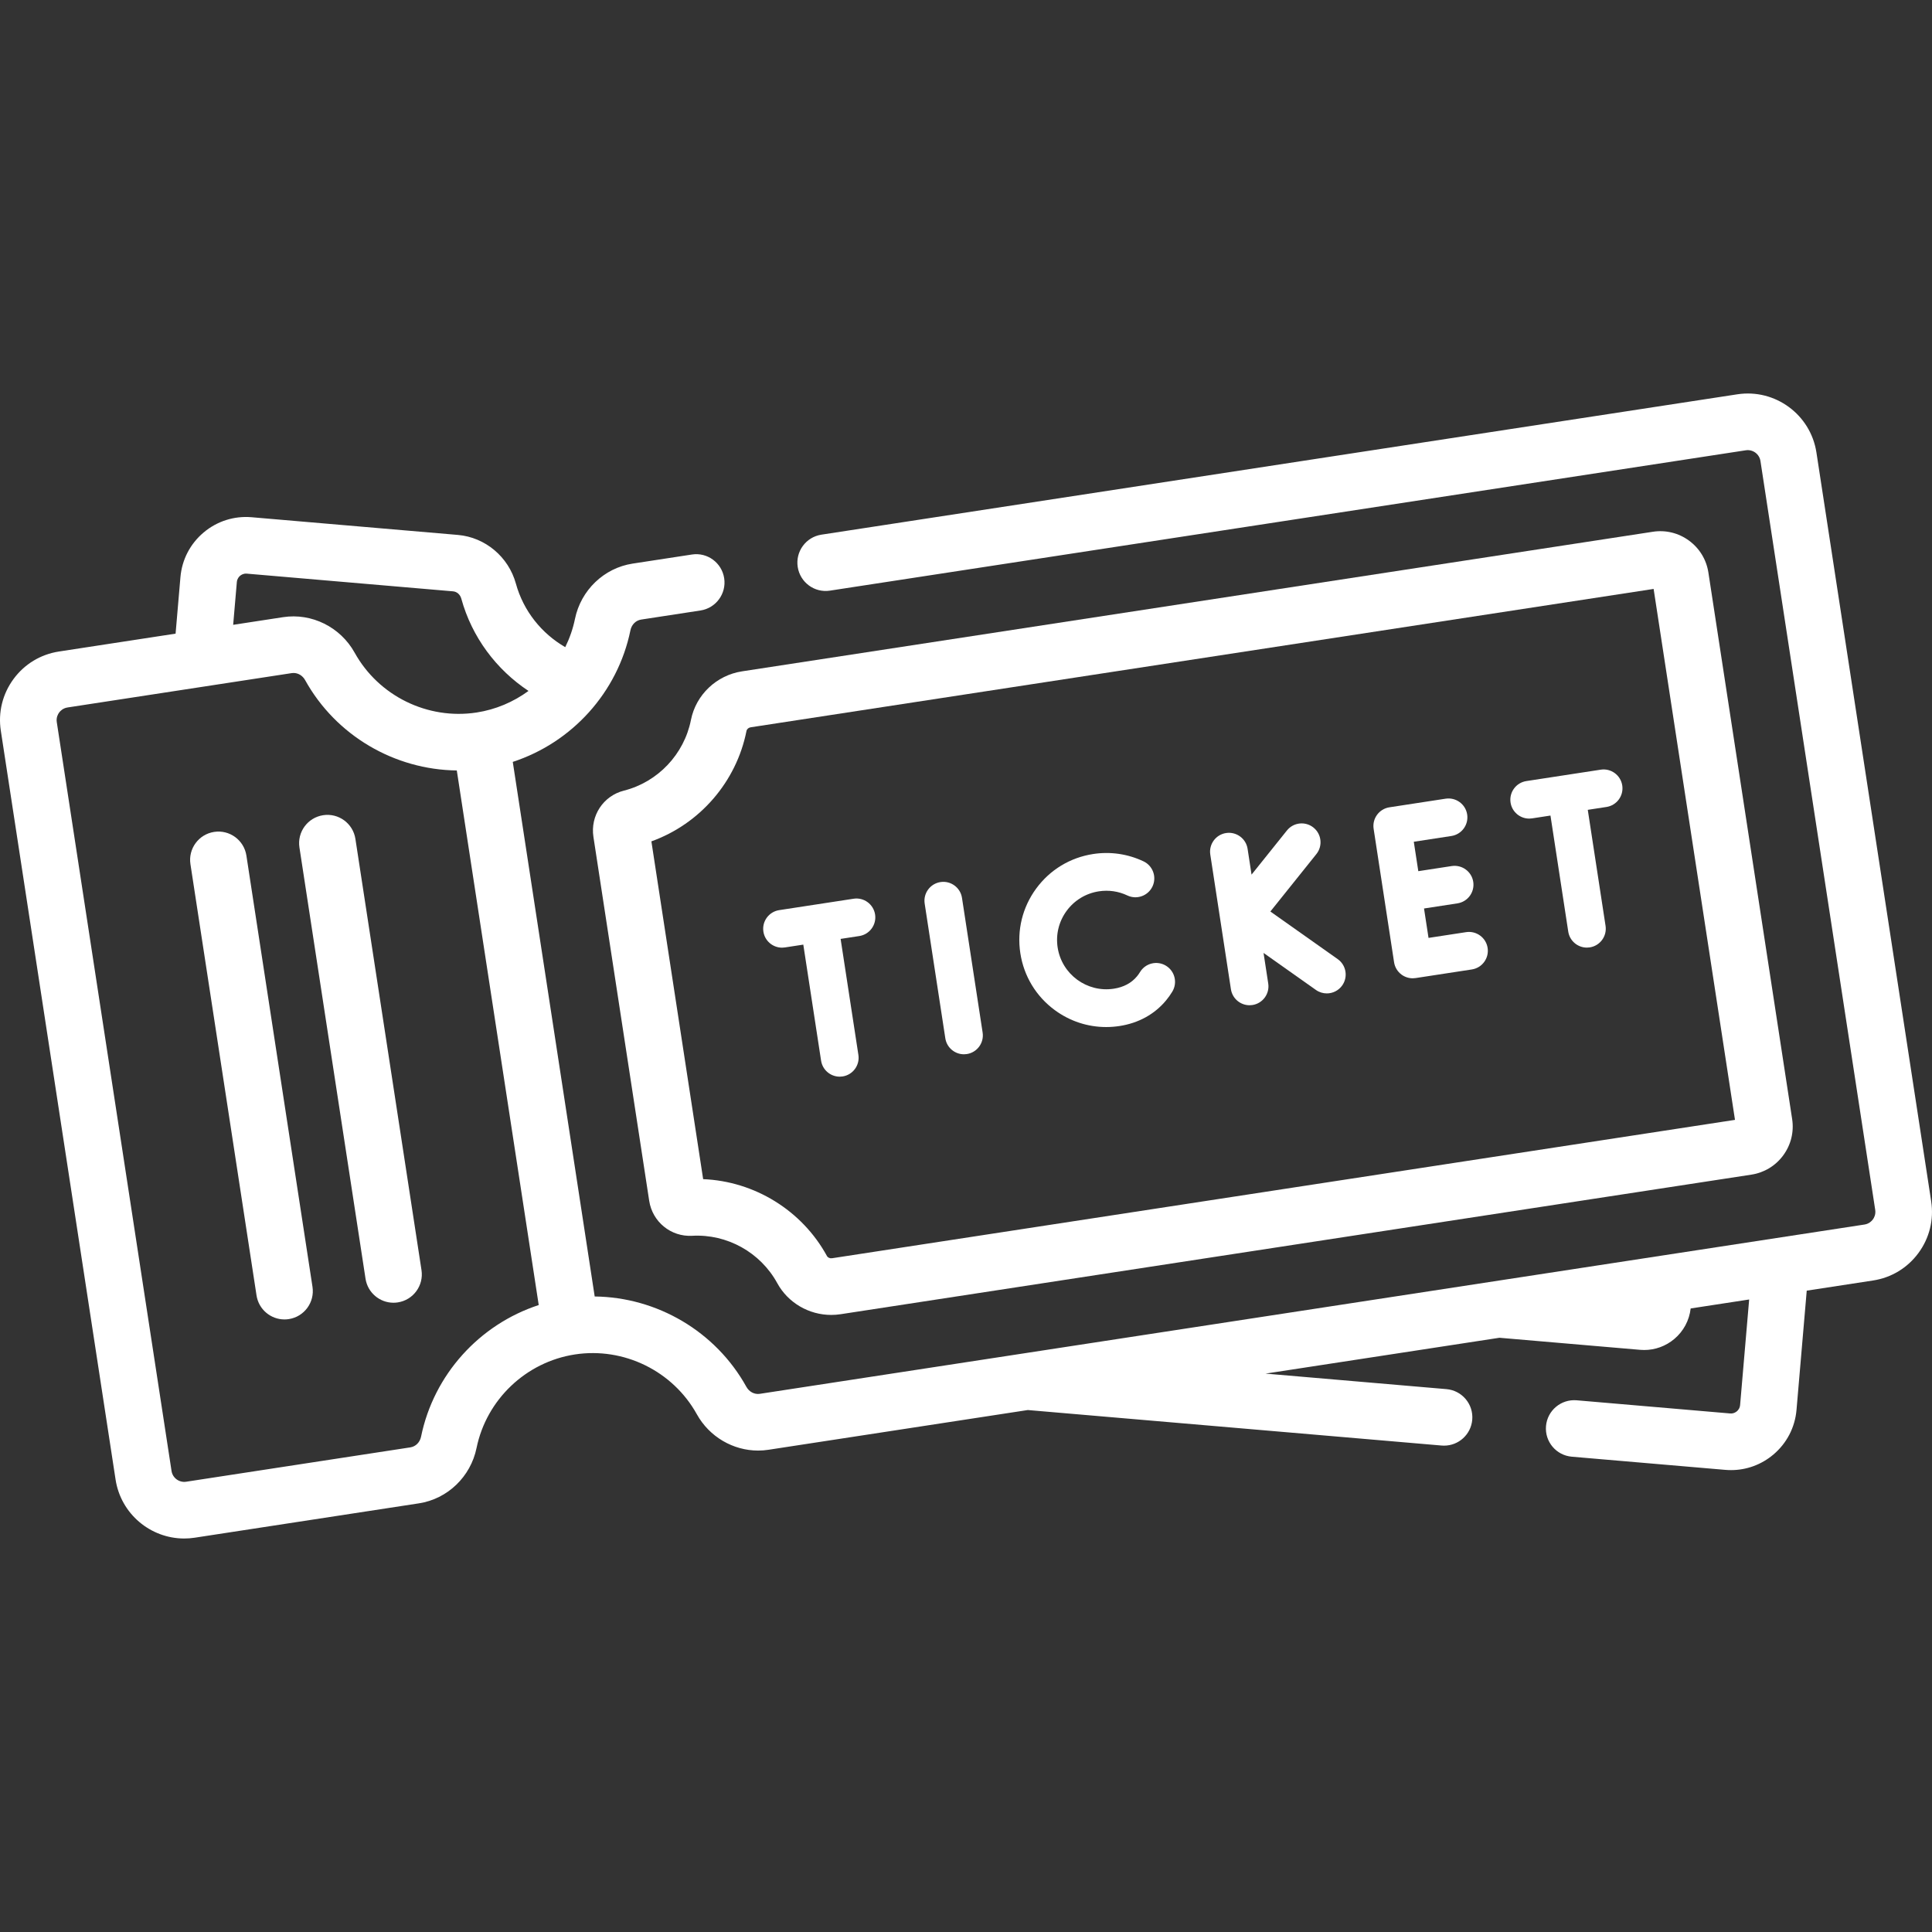
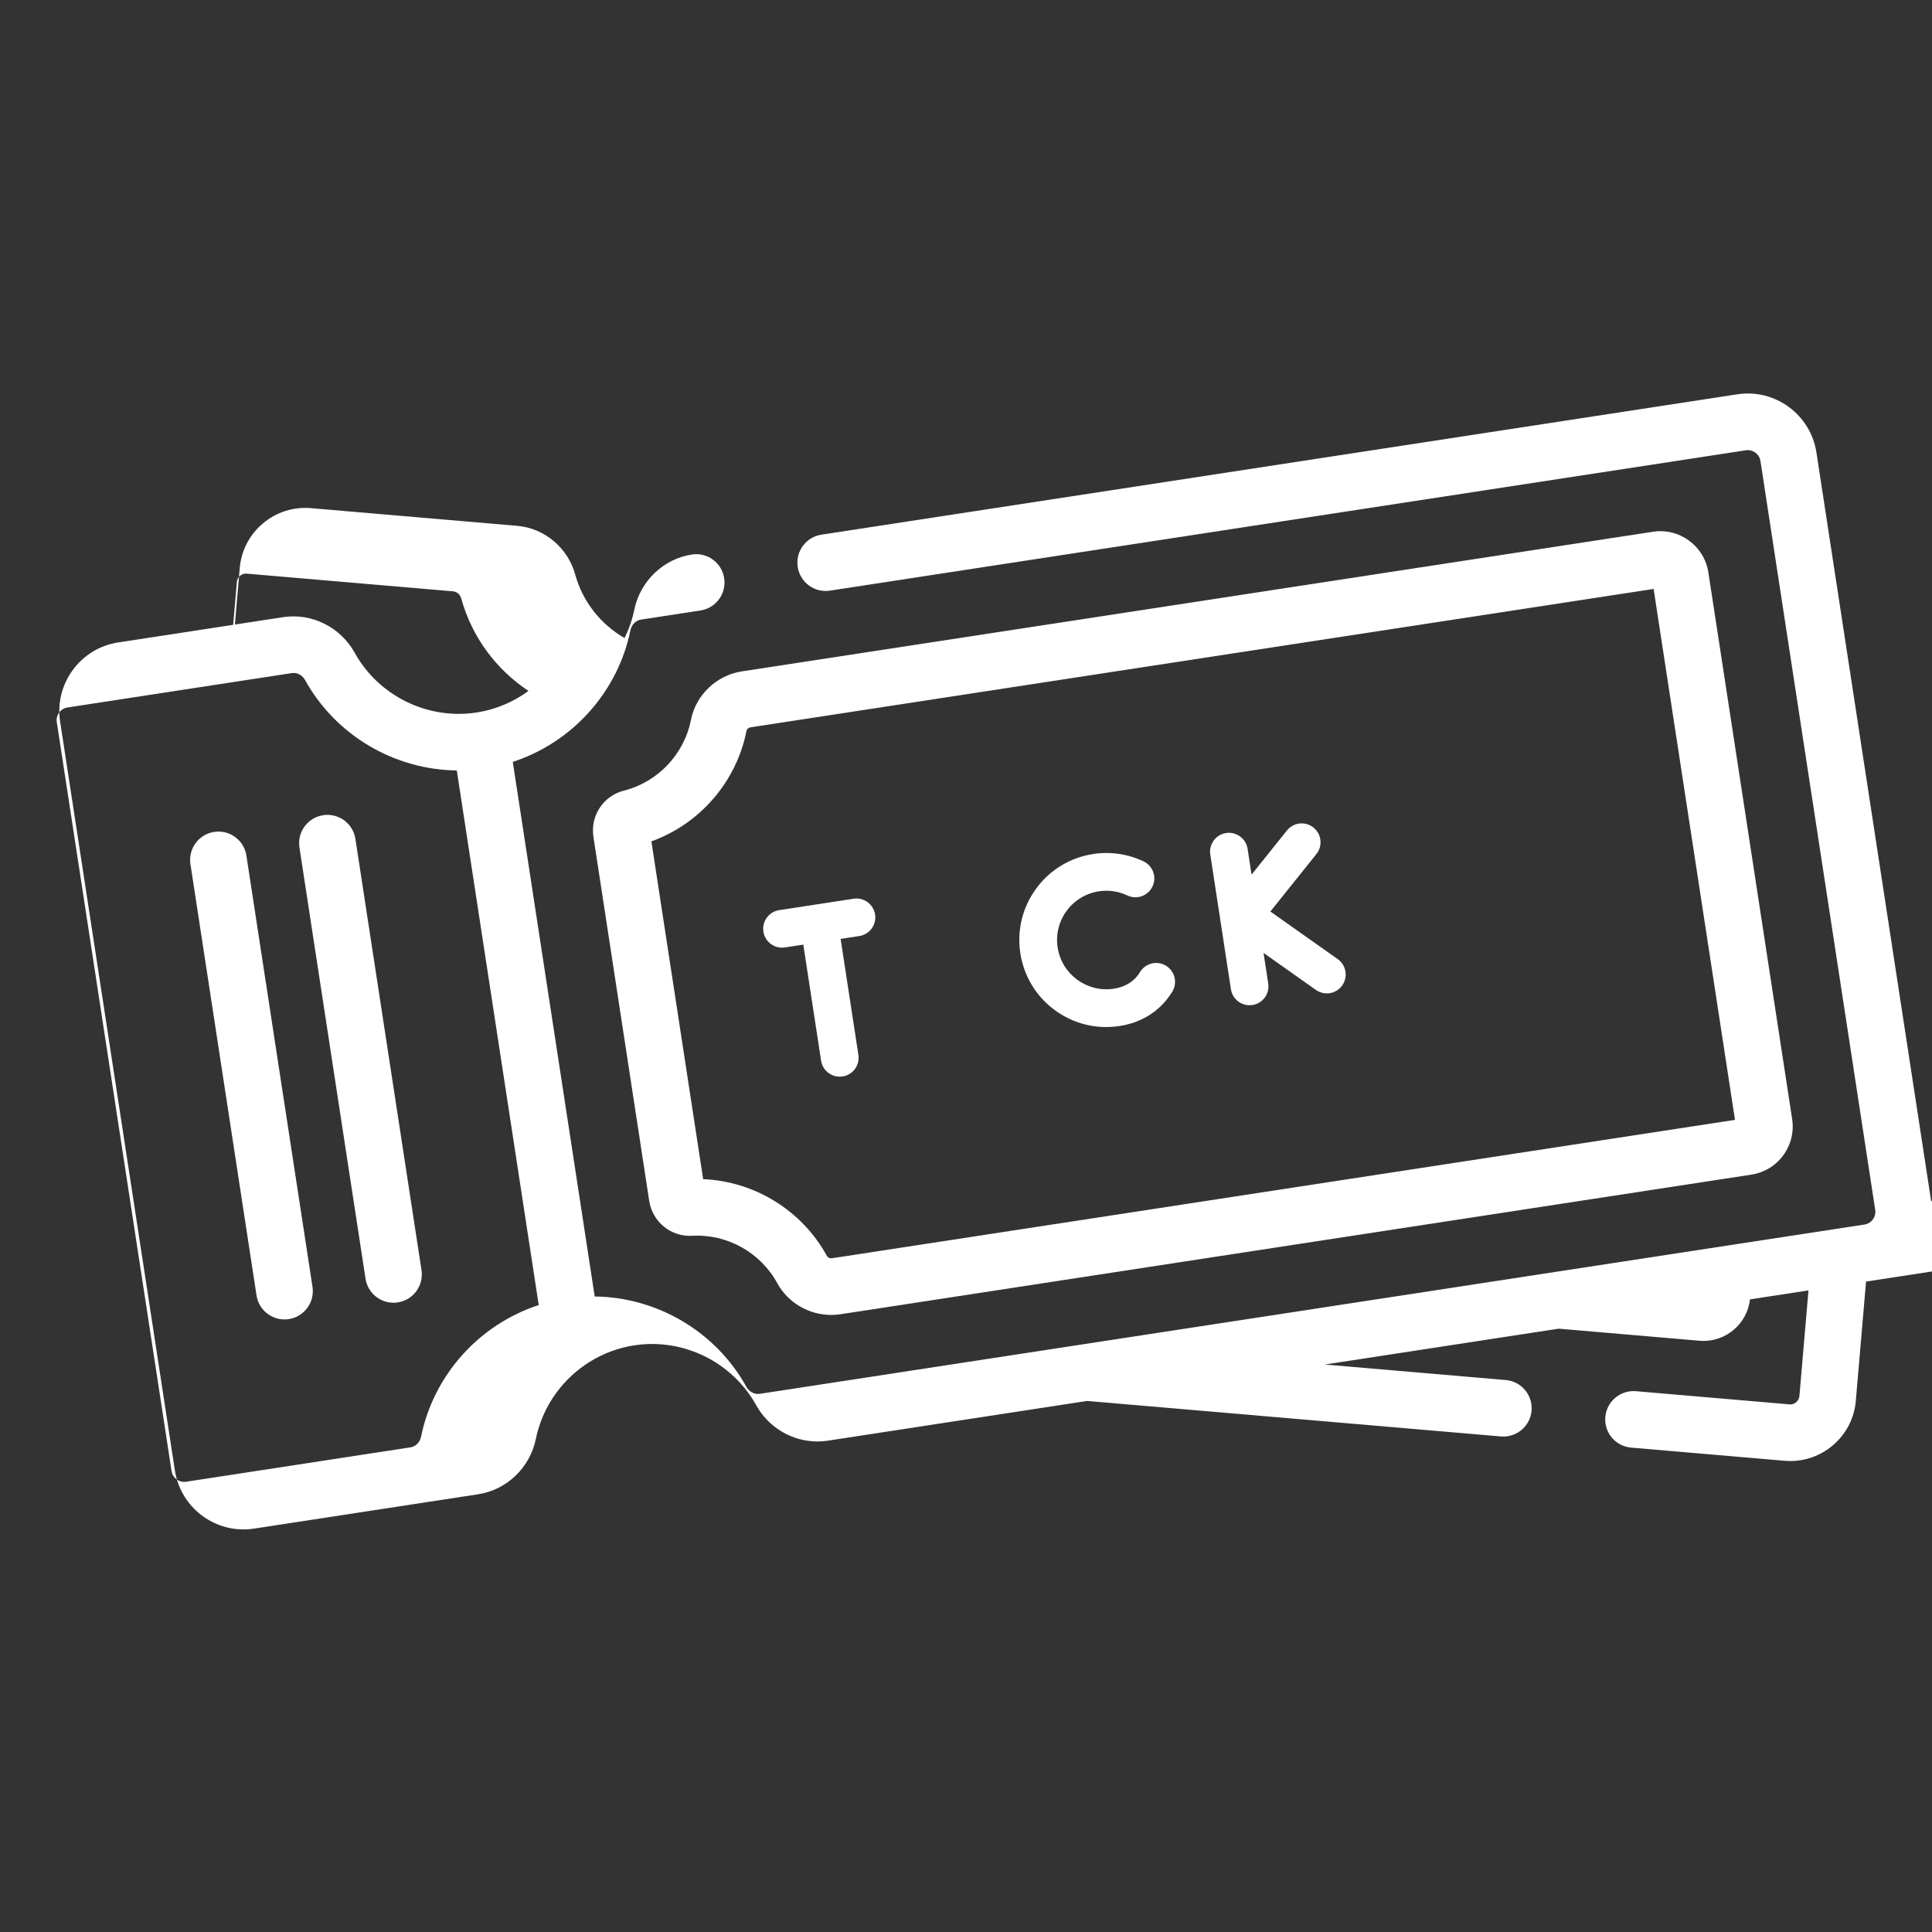
<svg xmlns="http://www.w3.org/2000/svg" id="icon_ticket" height="512" viewBox="0 0 511.836 511.836" width="512">
  <rect x="0" y="0" width="511.836" height="511.836" fill="#333333" stroke="none" />
  <g>
    <path fill="#ffffff" d="m447.476 143.232c-2.779-2.041-6.187-2.88-9.596-2.354l-241.286 36.976c-6.779 1.039-12.222 6.213-13.544 12.875-1.807 9.104-8.776 16.454-17.752 18.725-5.469 1.381-8.944 6.651-8.084 12.26l14.773 96.401c.861 5.607 5.77 9.583 11.382 9.276 9.251-.521 18.097 4.402 22.548 12.549 2.858 5.23 8.401 8.417 14.296 8.417.822 0 1.652-.062 2.482-.189l241.285-36.976c3.409-.522 6.41-2.341 8.451-5.12s2.877-6.188 2.355-9.596l-22.189-144.793v-.001c-.523-3.408-2.342-6.409-5.121-8.45zm-9.707 10.722.002.012c-.001-.004-.001-.008-.002-.012zm21.873 142.727-239.22 36.66c-.55.078-1.105-.159-1.343-.595-6.606-12.089-19.2-19.801-32.795-20.36l-13.714-89.489c12.804-4.604 22.511-15.734 25.193-29.248.096-.485.55-.884 1.104-.969l239.22-36.658z" />
    <path fill="#ffffff" d="m65.279 226.67c-.627-4.095-4.458-6.908-8.55-6.277-4.094.627-6.905 4.455-6.277 8.549l17.508 114.245c.568 3.71 3.764 6.365 7.404 6.365.378 0 .761-.028 1.146-.088 4.094-.627 6.905-4.455 6.277-8.549z" />
    <path fill="#ffffff" d="m94.157 222.244c-.627-4.095-4.458-6.906-8.55-6.277-4.094.627-6.905 4.455-6.277 8.549l17.508 114.246c.568 3.71 3.764 6.365 7.404 6.365.378 0 .761-.028 1.146-.088 4.094-.627 6.905-4.455 6.277-8.549z" />
-     <path fill="#ffffff" d="m511.62 318.26-30.403-198.394c-1.538-10.029-10.947-16.947-20.978-15.401l-242.628 37.182c-4.094.627-6.905 4.455-6.277 8.549.627 4.095 4.453 6.917 8.55 6.277l242.628-37.182c1.858-.28 3.594.994 3.878 2.848l30.403 198.394c.186 1.211-.309 2.104-.621 2.528s-1.015 1.163-2.227 1.35l-292.647 44.848c-1.416.215-2.819-.512-3.565-1.859-8.156-14.711-23.693-23.739-40.182-23.929l-10.852-70.813-10.852-70.813c15.674-5.119 27.795-18.387 31.171-34.865.309-1.507 1.426-2.622 2.846-2.84l15.713-2.408c4.094-.627 6.905-4.455 6.277-8.55-.628-4.094-4.455-6.911-8.55-6.276l-15.713 2.408c-7.574 1.16-13.71 7.05-15.268 14.655-.539 2.631-1.423 5.133-2.575 7.479-6.269-3.621-11.081-9.592-13.074-16.832-1.953-7.096-8.129-12.279-15.368-12.9l-54.629-4.687c-4.643-.397-9.165 1.035-12.731 4.038-3.565 3.002-5.749 7.213-6.147 11.857l-1.282 14.944-30.899 4.735c-4.858.744-9.136 3.336-12.045 7.299-2.909 3.962-4.102 8.819-3.357 13.678l30.403 198.394c1.393 9.089 9.252 15.615 18.179 15.615.923 0 1.858-.069 2.799-.214l59.382-9.101c7.574-1.16 13.71-7.05 15.268-14.655 2.632-12.844 13.108-22.806 26.068-24.793h.001c12.966-1.984 25.94 4.383 32.297 15.848 3.312 5.975 9.606 9.62 16.23 9.62.904 0 1.817-.068 2.727-.208l68.724-10.532 109.629 9.406c.218.019.435.027.649.027 3.852 0 7.129-2.95 7.464-6.859.354-4.127-2.705-7.759-6.832-8.113l-47.93-4.112 61.966-9.496 37.256 3.196c.363.031.726.047 1.086.047 2.923 0 5.726-1.02 7.989-2.925 2.446-2.059 3.966-4.92 4.331-8.082l15.497-2.375-2.399 27.96c-.075.88-.573 1.421-.863 1.665-.291.243-.907.647-1.788.566l-40.657-3.488c-4.129-.342-7.76 2.705-8.114 6.832s2.705 7.759 6.832 8.113l40.657 3.488c.509.044 1.016.065 1.521.065 4.102 0 8.035-1.43 11.209-4.104 3.566-3.002 5.749-7.213 6.147-11.857l2.709-31.581 17.562-2.691c4.858-.744 9.137-3.336 12.045-7.299 2.912-3.961 4.104-8.819 3.36-13.677zm-448.875-164.056c.075-.88.573-1.421.863-1.665.266-.224.806-.576 1.57-.576.071 0 .143.003.217.01l54.629 4.687c1.03.088 1.889.848 2.188 1.936 2.814 10.225 9.291 18.81 17.802 24.448-3.994 2.922-8.681 4.939-13.76 5.718h-.001c-12.962 1.986-25.94-4.383-32.297-15.848-3.765-6.789-11.379-10.575-18.957-9.411l-13.226 2.027zm48.807 226.403c-.309 1.507-1.426 2.622-2.846 2.84l-59.382 9.101c-1.855.283-3.594-.994-3.878-2.848l-30.403-198.394c-.186-1.211.309-2.104.621-2.528s1.015-1.163 2.227-1.35l59.381-9.1c.167-.025.333-.038.498-.038 1.242 0 2.41.708 3.068 1.896 8.156 14.711 23.693 23.739 40.181 23.929l10.852 70.813 10.852 70.813c-15.674 5.119-27.795 18.387-31.171 34.866z" />
+     <path fill="#ffffff" d="m511.62 318.26-30.403-198.394c-1.538-10.029-10.947-16.947-20.978-15.401l-242.628 37.182c-4.094.627-6.905 4.455-6.277 8.549.627 4.095 4.453 6.917 8.55 6.277l242.628-37.182c1.858-.28 3.594.994 3.878 2.848l30.403 198.394c.186 1.211-.309 2.104-.621 2.528s-1.015 1.163-2.227 1.35l-292.647 44.848c-1.416.215-2.819-.512-3.565-1.859-8.156-14.711-23.693-23.739-40.182-23.929l-10.852-70.813-10.852-70.813c15.674-5.119 27.795-18.387 31.171-34.865.309-1.507 1.426-2.622 2.846-2.84l15.713-2.408c4.094-.627 6.905-4.455 6.277-8.55-.628-4.094-4.455-6.911-8.55-6.276c-7.574 1.16-13.71 7.05-15.268 14.655-.539 2.631-1.423 5.133-2.575 7.479-6.269-3.621-11.081-9.592-13.074-16.832-1.953-7.096-8.129-12.279-15.368-12.9l-54.629-4.687c-4.643-.397-9.165 1.035-12.731 4.038-3.565 3.002-5.749 7.213-6.147 11.857l-1.282 14.944-30.899 4.735c-4.858.744-9.136 3.336-12.045 7.299-2.909 3.962-4.102 8.819-3.357 13.678l30.403 198.394c1.393 9.089 9.252 15.615 18.179 15.615.923 0 1.858-.069 2.799-.214l59.382-9.101c7.574-1.16 13.71-7.05 15.268-14.655 2.632-12.844 13.108-22.806 26.068-24.793h.001c12.966-1.984 25.94 4.383 32.297 15.848 3.312 5.975 9.606 9.62 16.23 9.62.904 0 1.817-.068 2.727-.208l68.724-10.532 109.629 9.406c.218.019.435.027.649.027 3.852 0 7.129-2.95 7.464-6.859.354-4.127-2.705-7.759-6.832-8.113l-47.93-4.112 61.966-9.496 37.256 3.196c.363.031.726.047 1.086.047 2.923 0 5.726-1.02 7.989-2.925 2.446-2.059 3.966-4.92 4.331-8.082l15.497-2.375-2.399 27.96c-.075.88-.573 1.421-.863 1.665-.291.243-.907.647-1.788.566l-40.657-3.488c-4.129-.342-7.76 2.705-8.114 6.832s2.705 7.759 6.832 8.113l40.657 3.488c.509.044 1.016.065 1.521.065 4.102 0 8.035-1.43 11.209-4.104 3.566-3.002 5.749-7.213 6.147-11.857l2.709-31.581 17.562-2.691c4.858-.744 9.137-3.336 12.045-7.299 2.912-3.961 4.104-8.819 3.36-13.677zm-448.875-164.056c.075-.88.573-1.421.863-1.665.266-.224.806-.576 1.57-.576.071 0 .143.003.217.01l54.629 4.687c1.03.088 1.889.848 2.188 1.936 2.814 10.225 9.291 18.81 17.802 24.448-3.994 2.922-8.681 4.939-13.76 5.718h-.001c-12.962 1.986-25.94-4.383-32.297-15.848-3.765-6.789-11.379-10.575-18.957-9.411l-13.226 2.027zm48.807 226.403c-.309 1.507-1.426 2.622-2.846 2.84l-59.382 9.101c-1.855.283-3.594-.994-3.878-2.848l-30.403-198.394c-.186-1.211.309-2.104.621-2.528s1.015-1.163 2.227-1.35l59.381-9.1c.167-.025.333-.038.498-.038 1.242 0 2.41.708 3.068 1.896 8.156 14.711 23.693 23.739 40.181 23.929l10.852 70.813 10.852 70.813c-15.674 5.119-27.795 18.387-31.171 34.866z" />
    <path fill="#ffffff" d="m354.394 254.095-17.841-12.613 12.19-15.216c1.727-2.155 1.379-5.302-.776-7.028-2.155-1.728-5.302-1.379-7.028.776l-9.371 11.697-1.048-6.837c-.418-2.729-2.973-4.596-5.7-4.185-2.729.418-4.603 2.97-4.185 5.7l5.468 35.682c.379 2.473 2.509 4.243 4.936 4.243.252 0 .507-.02.764-.059 2.729-.418 4.603-2.97 4.185-5.7l-1.242-8.103 13.874 9.809c.877.619 1.885.917 2.882.917 1.568 0 3.113-.735 4.087-2.113 1.595-2.255 1.059-5.375-1.195-6.97z" />
-     <path fill="#ffffff" d="m254.855 237.867c-.418-2.729-2.971-4.602-5.7-4.185-2.729.418-4.603 2.971-4.185 5.7l5.468 35.683c.379 2.473 2.509 4.243 4.936 4.243.252 0 .507-.02.764-.059 2.729-.418 4.604-2.97 4.185-5.7z" />
-     <path fill="#ffffff" d="m388.409 246.949-9.956 1.525-1.194-7.793 8.857-1.358c2.729-.419 4.603-2.971 4.185-5.7s-2.971-4.594-5.7-4.185l-8.856 1.358-1.194-7.794 9.955-1.525c2.729-.418 4.604-2.971 4.185-5.7-.418-2.729-2.974-4.595-5.7-4.185l-14.897 2.283c-2.729.418-4.603 2.971-4.185 5.7l2.709 17.678v.001.001l2.709 17.677c.201 1.311.914 2.487 1.983 3.272.863.634 1.901.97 2.959.97.252 0 .505-.02.757-.058l14.898-2.283c2.729-.418 4.604-2.971 4.185-5.7s-2.973-4.598-5.7-4.184z" />
    <path fill="#ffffff" d="m308.894 255.844c-2.359-1.435-5.435-.685-6.87 1.676-.243.399-.512.778-.798 1.125-1.474 1.782-3.544 2.889-6.154 3.288-7.114 1.088-13.786-3.81-14.875-10.923-.528-3.445.317-6.89 2.38-9.699s5.097-4.647 8.542-5.176c2.586-.398 5.195-.019 7.546 1.096 2.494 1.181 5.477.115 6.658-2.381s.115-5.477-2.38-6.658c-4.162-1.97-8.774-2.642-13.339-1.941-6.086.933-11.444 4.179-15.088 9.142s-5.137 11.048-4.204 17.133c.933 6.086 4.179 11.444 9.142 15.088 3.998 2.937 8.724 4.476 13.593 4.476 1.174 0 2.357-.09 3.54-.271 5.035-.771 9.303-3.122 12.346-6.8.594-.72 1.146-1.495 1.638-2.305 1.433-2.36.682-5.437-1.677-6.87z" />
    <path fill="#ffffff" d="m226.135 238.097-19.706 3.02c-2.729.418-4.603 2.97-4.185 5.7.379 2.473 2.509 4.243 4.936 4.243.252 0 .507-.02.764-.059l4.871-.746 4.711 30.74c.379 2.473 2.509 4.243 4.936 4.243.252 0 .507-.02.764-.059 2.729-.418 4.604-2.97 4.185-5.7l-4.711-30.739 4.95-.759c2.729-.418 4.603-2.97 4.185-5.7-.419-2.728-2.974-4.602-5.7-4.184z" />
-     <path fill="#ffffff" d="m424.077 203.905-19.706 3.02c-2.729.418-4.603 2.97-4.185 5.7.379 2.473 2.509 4.243 4.936 4.243.252 0 .507-.02.764-.059l4.871-.746 4.711 30.74c.379 2.473 2.509 4.243 4.936 4.243.252 0 .507-.02.764-.059 2.729-.418 4.603-2.97 4.185-5.7l-4.711-30.74 4.95-.759c2.729-.418 4.603-2.97 4.185-5.7-.419-2.728-2.972-4.599-5.7-4.183z" />
  </g>
</svg>